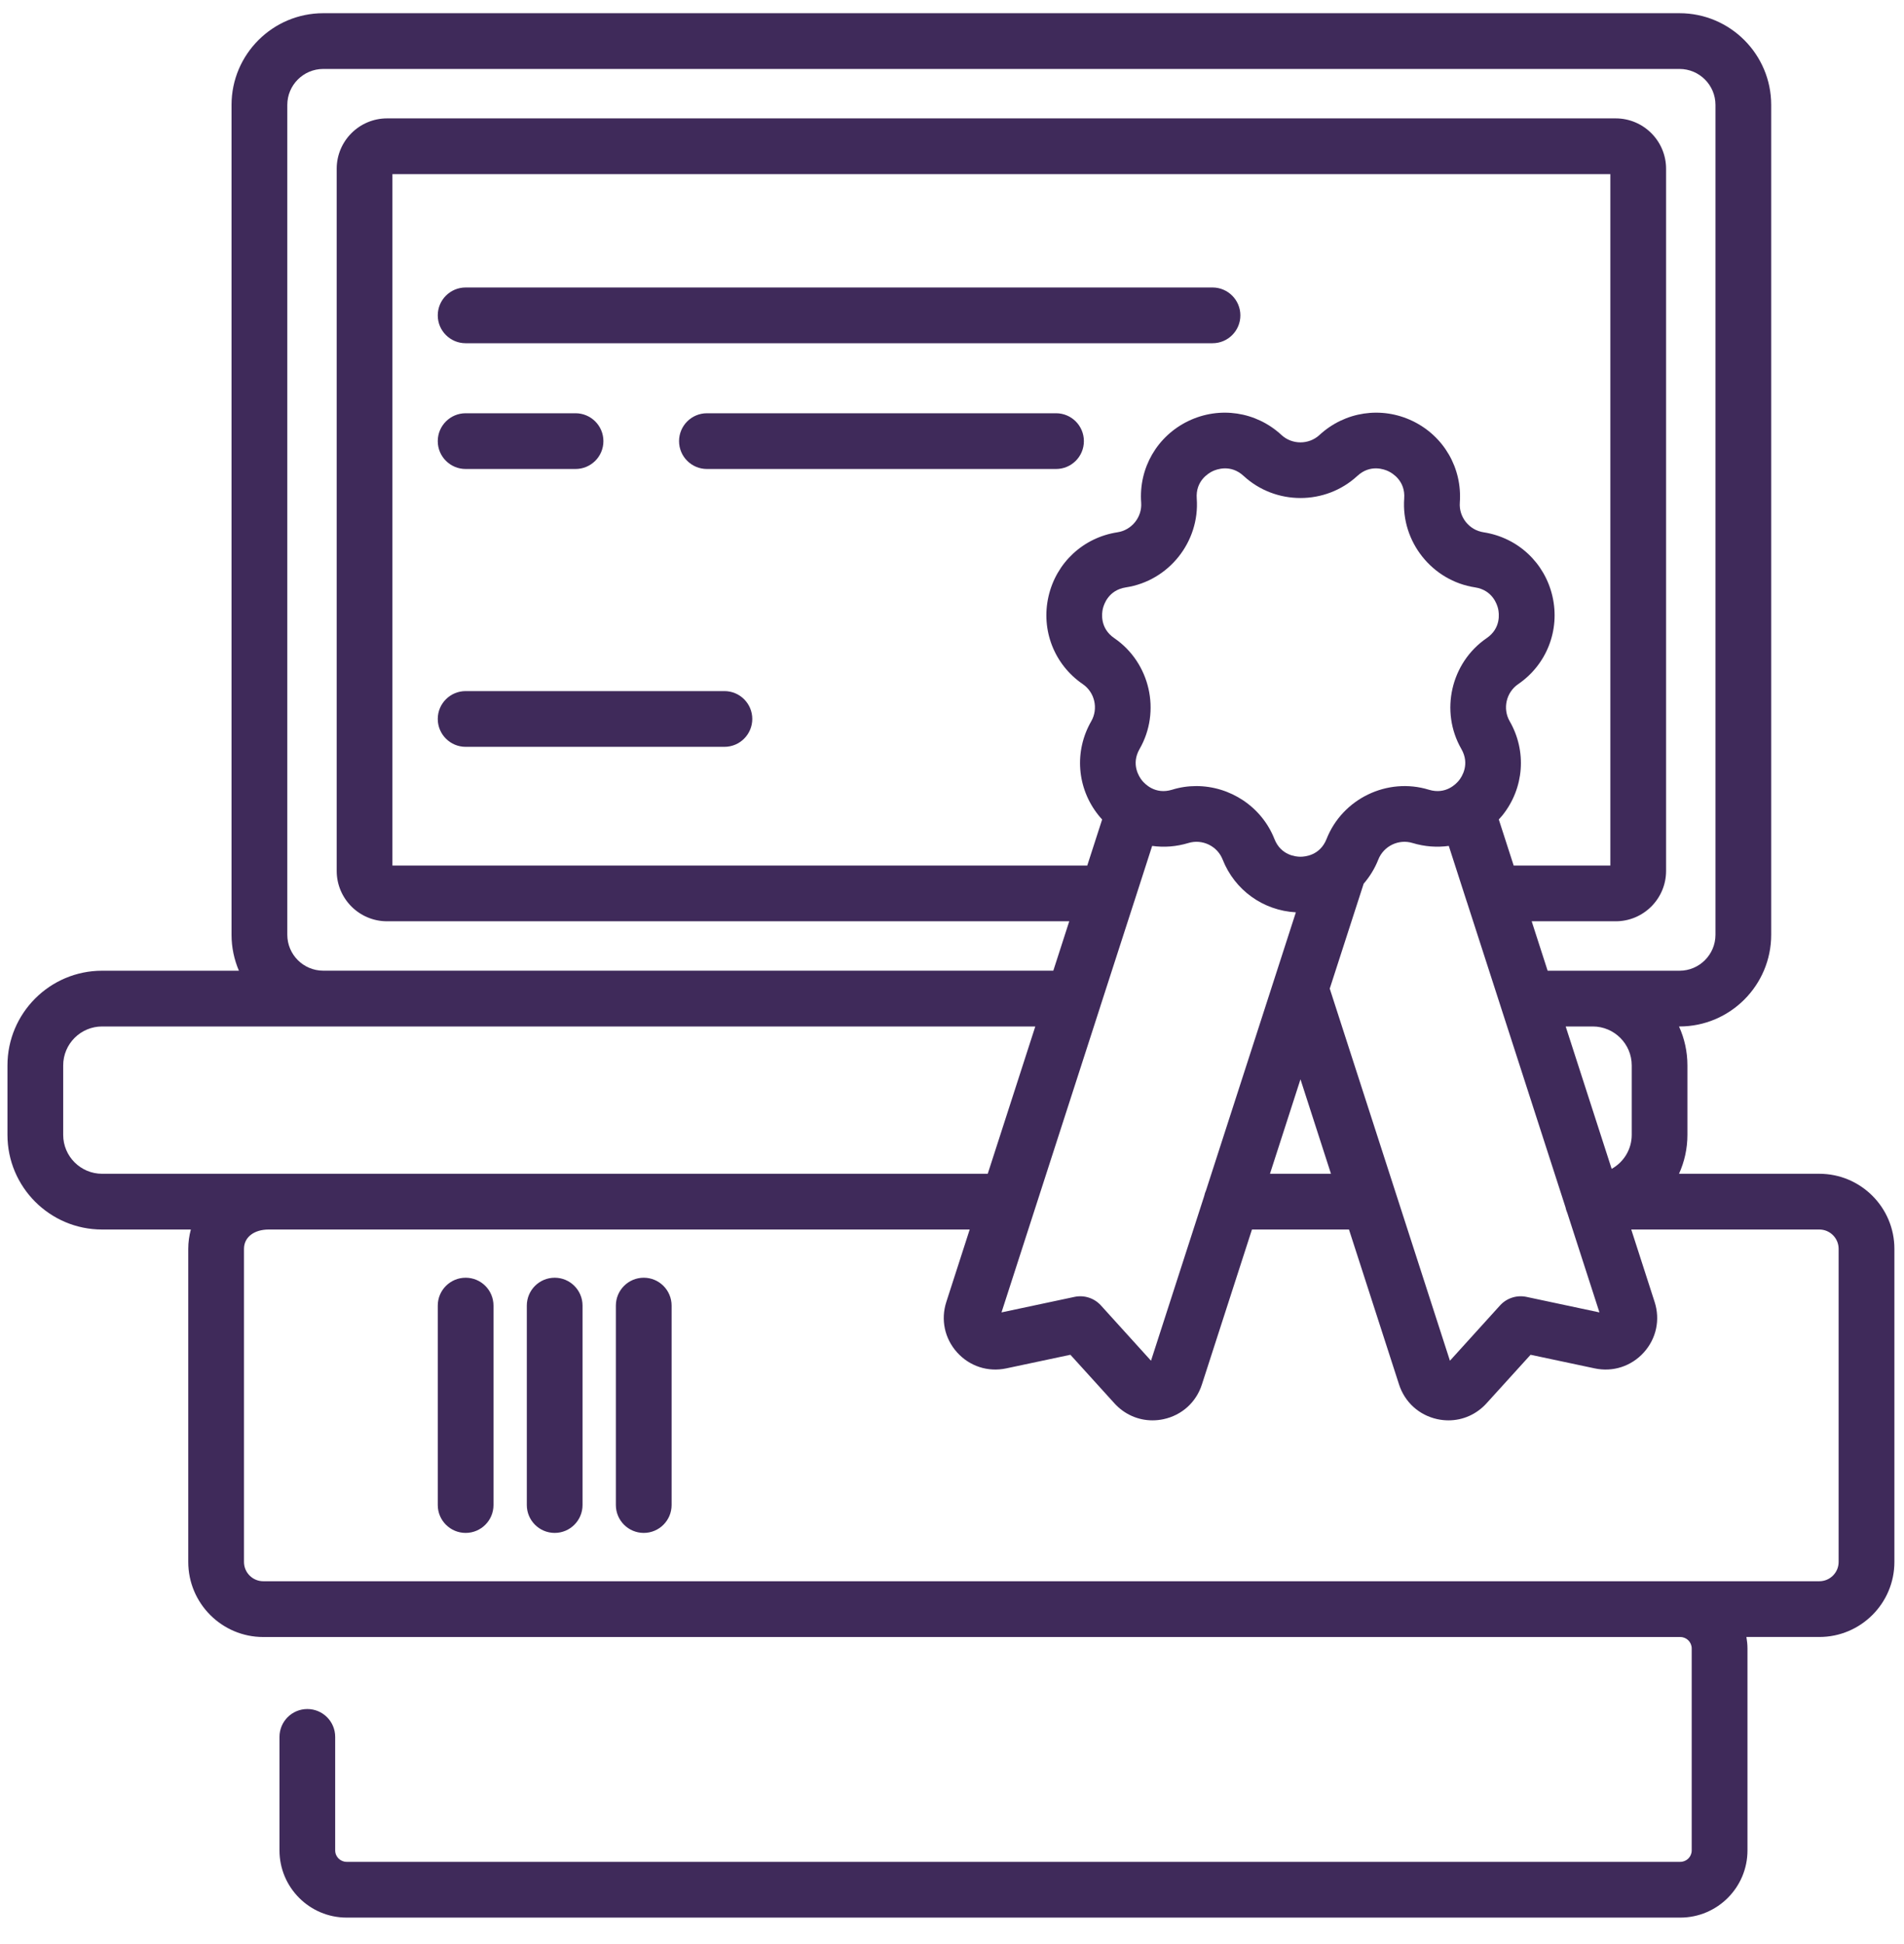
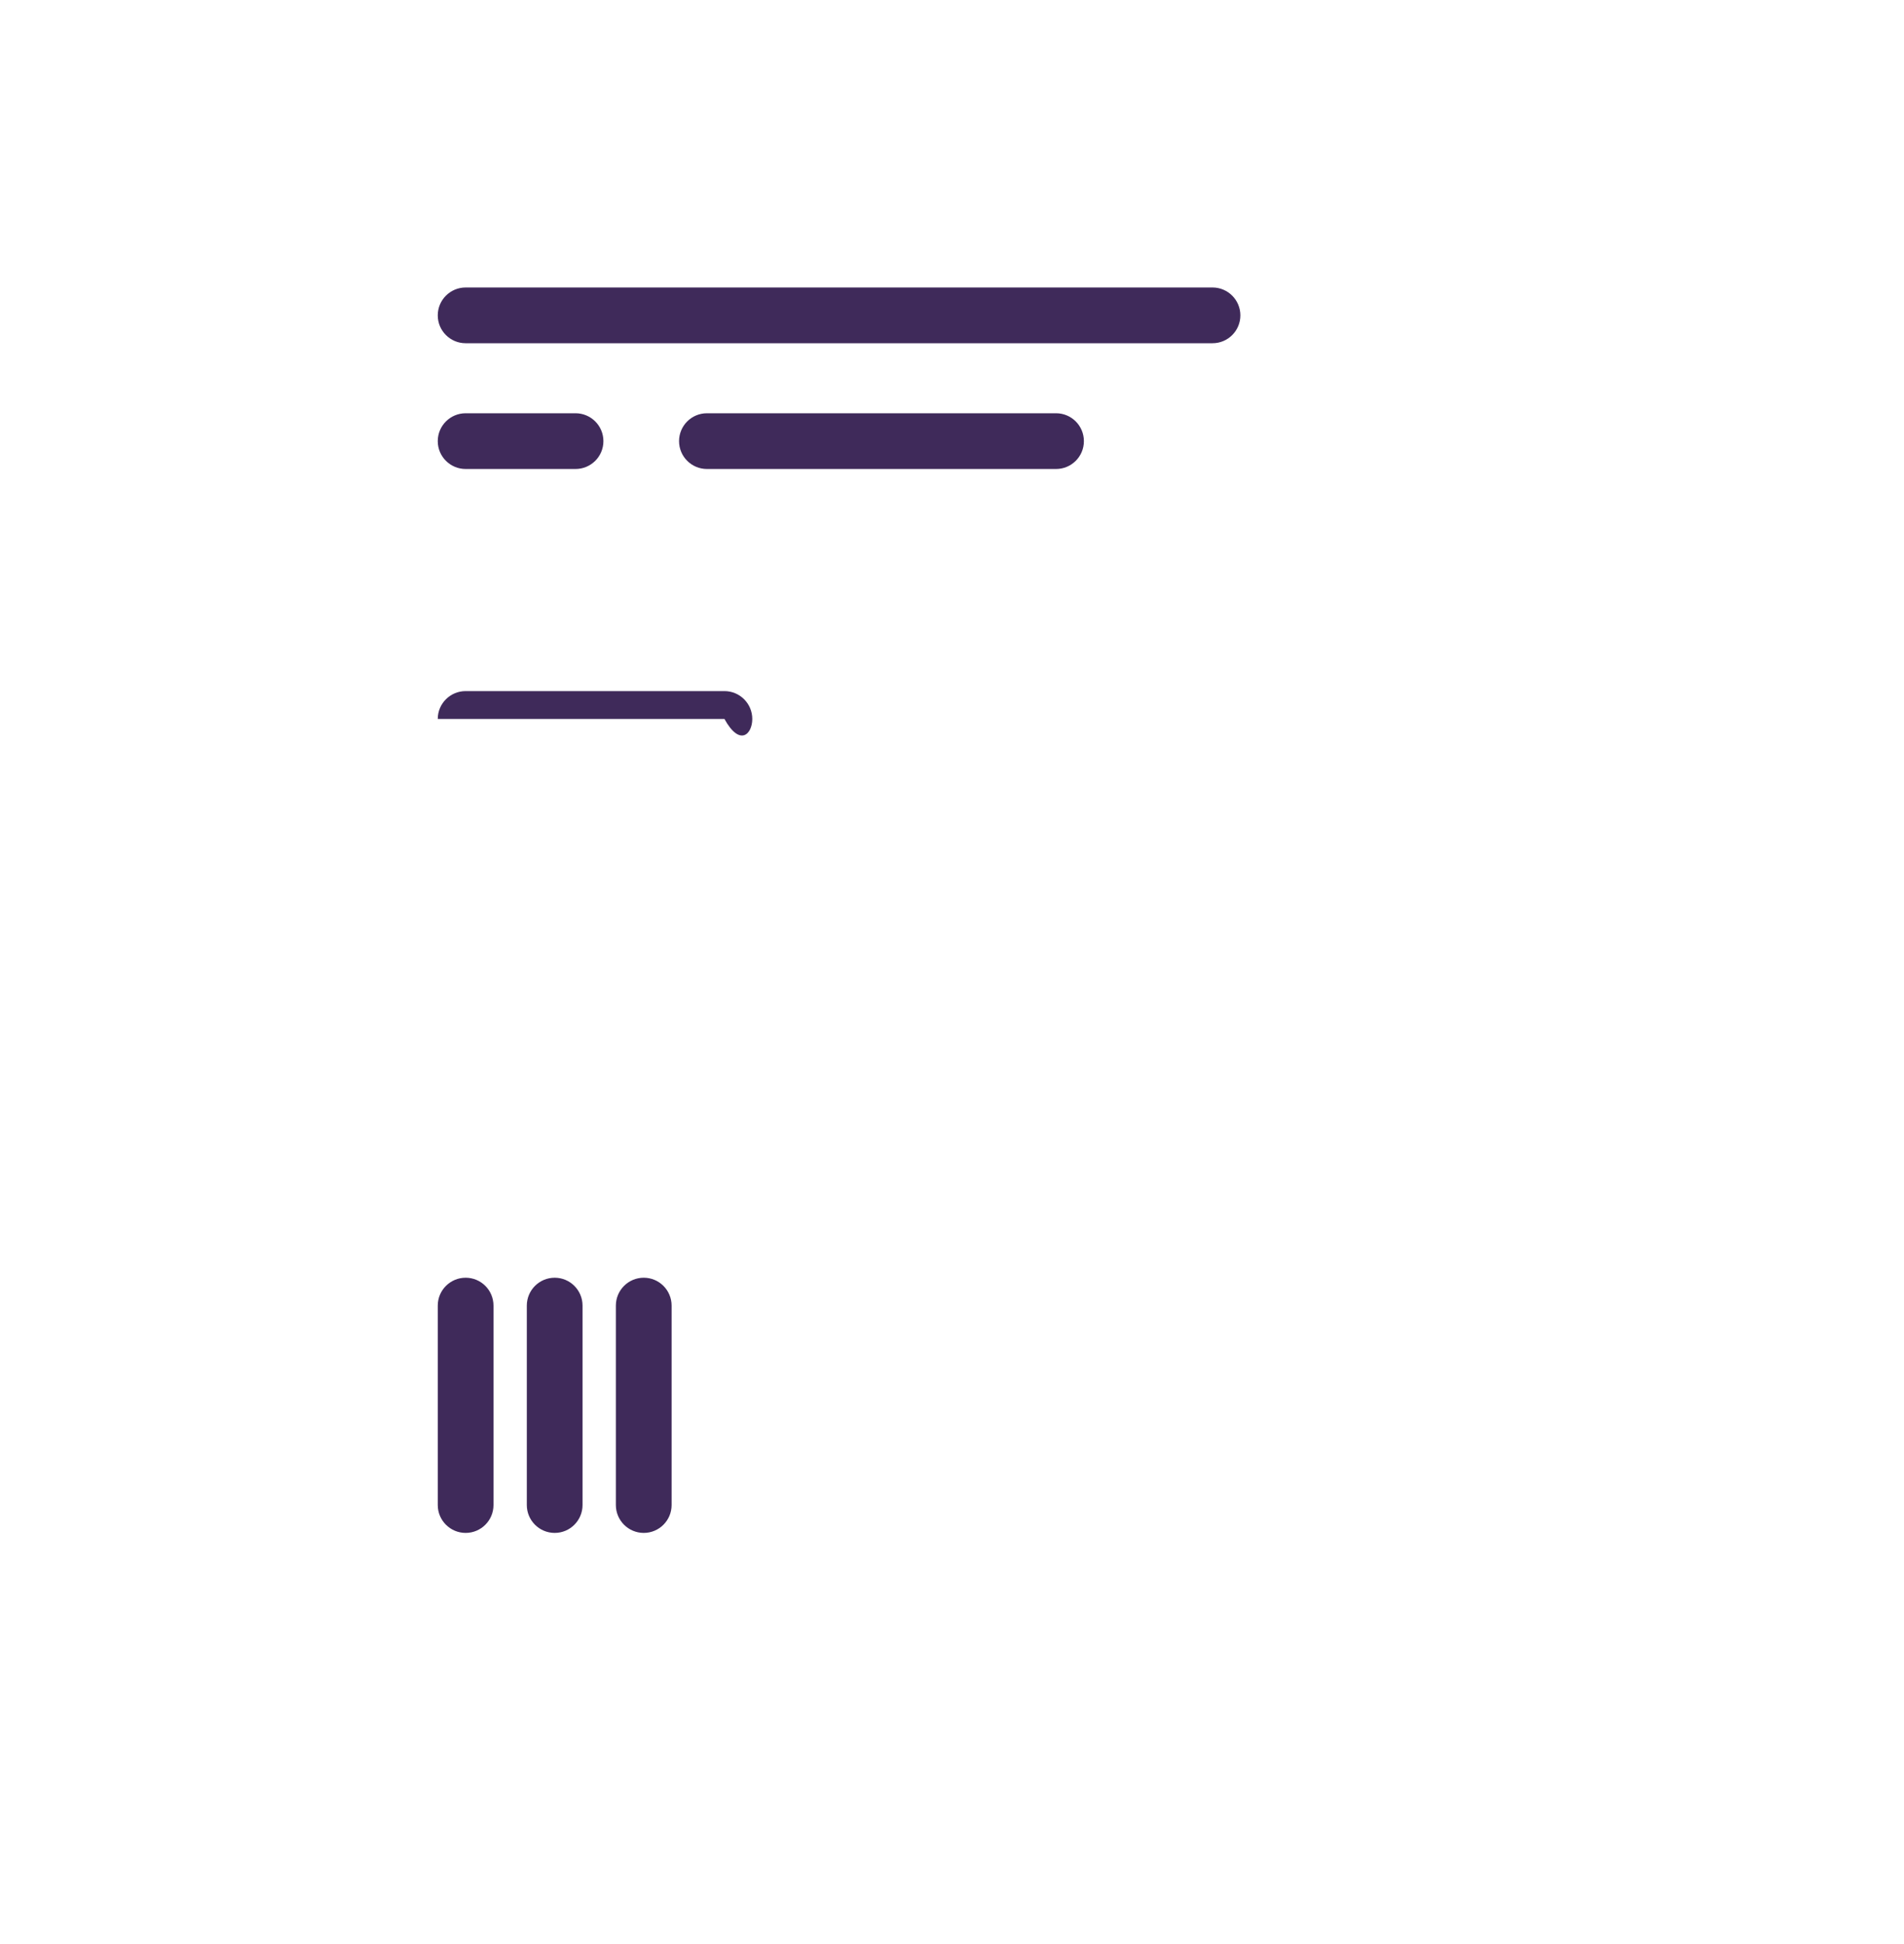
<svg xmlns="http://www.w3.org/2000/svg" width="48" height="49" viewBox="0 0 48 49" fill="none">
  <g clip-path="url(#clip0_14945_53682)">
    <path d="M30.568 7.246H11.739C11.351 7.246 11.036 7.561 11.036 7.949C11.036 8.337 11.351 8.651 11.739 8.651H30.568C30.955 8.651 31.27 8.337 31.27 7.949C31.27 7.561 30.955 7.246 30.568 7.246Z" fill="#3F2A5A" />
    <path d="M11.739 11.821H14.509C14.897 11.821 15.212 11.507 15.212 11.119C15.212 10.731 14.897 10.416 14.509 10.416H11.739C11.351 10.416 11.036 10.731 11.036 11.119C11.036 11.507 11.351 11.821 11.739 11.821Z" fill="#3F2A5A" />
    <path d="M26.623 10.416H17.822C17.434 10.416 17.119 10.731 17.119 11.119C17.119 11.507 17.434 11.821 17.822 11.821H26.623C27.011 11.821 27.325 11.507 27.325 11.119C27.325 10.731 27.011 10.416 26.623 10.416Z" fill="#3F2A5A" />
-     <path d="M18.263 17.419H11.739C11.351 17.419 11.036 17.733 11.036 18.121C11.036 18.509 11.351 18.824 11.739 18.824H18.263C18.65 18.824 18.965 18.509 18.965 18.121C18.965 17.733 18.65 17.419 18.263 17.419Z" fill="#3F2A5A" />
+     <path d="M18.263 17.419H11.739C11.351 17.419 11.036 17.733 11.036 18.121H18.263C18.65 18.824 18.965 18.509 18.965 18.121C18.965 17.733 18.65 17.419 18.263 17.419Z" fill="#3F2A5A" />
    <path d="M11.739 32.205C11.351 32.205 11.036 32.52 11.036 32.908V37.934C11.036 38.322 11.351 38.637 11.739 38.637C12.127 38.637 12.441 38.322 12.441 37.934V32.908C12.441 32.52 12.127 32.205 11.739 32.205Z" fill="#3F2A5A" />
    <path d="M13.984 32.205C13.596 32.205 13.281 32.52 13.281 32.908V37.934C13.281 38.322 13.596 38.637 13.984 38.637C14.371 38.637 14.686 38.322 14.686 37.934V32.908C14.686 32.52 14.371 32.205 13.984 32.205Z" fill="#3F2A5A" />
    <path d="M16.229 32.205C15.841 32.205 15.526 32.52 15.526 32.908V37.934C15.526 38.322 15.841 38.637 16.229 38.637C16.617 38.637 16.931 38.322 16.931 37.934V32.908C16.931 32.52 16.617 32.205 16.229 32.205Z" fill="#3F2A5A" />
-     <path d="M45.866 29.585H42.328C42.464 29.285 42.54 28.953 42.54 28.604V26.853C42.54 26.503 42.464 26.171 42.328 25.872H42.341C43.616 25.872 44.652 24.835 44.652 23.56V2.644C44.652 1.37 43.616 0.333 42.341 0.333H8.149C6.875 0.333 5.837 1.37 5.837 2.644V23.561C5.837 23.882 5.904 24.188 6.023 24.467H2.574C1.258 24.467 0.188 25.537 0.188 26.854V28.604C0.188 29.92 1.258 30.99 2.574 30.99H4.811C4.77 31.145 4.746 31.307 4.746 31.477V39.369C4.746 40.412 5.594 41.261 6.637 41.261H42.36C42.519 41.261 42.648 41.39 42.648 41.549V46.64C42.648 46.799 42.519 46.928 42.36 46.928H8.739C8.58 46.928 8.45 46.799 8.45 46.64V43.779C8.45 43.39 8.136 43.076 7.748 43.076C7.36 43.076 7.046 43.39 7.046 43.779V46.64C7.046 47.574 7.805 48.333 8.739 48.333H42.36C43.294 48.333 44.054 47.574 44.054 46.64V41.548C44.054 41.45 44.043 41.354 44.027 41.26H45.866C46.909 41.26 47.758 40.412 47.758 39.369V31.477C47.758 30.433 46.909 29.585 45.866 29.585ZM27.735 25.381C27.735 25.38 27.736 25.378 27.736 25.376L28.591 22.731C28.591 22.729 28.592 22.727 28.593 22.726L29.046 21.321C29.345 21.363 29.656 21.34 29.959 21.248C30.309 21.141 30.688 21.323 30.822 21.663C31.128 22.438 31.845 22.95 32.669 22.995L30.404 30.004C30.384 30.049 30.368 30.097 30.358 30.146L29.017 34.297L27.754 32.903C27.586 32.718 27.332 32.636 27.088 32.688L25.248 33.079L27.735 25.381ZM33.442 21.148C33.278 21.562 32.898 21.594 32.785 21.594C32.672 21.594 32.292 21.562 32.129 21.148C31.805 20.327 31.005 19.813 30.158 19.813C29.955 19.813 29.75 19.842 29.548 19.905C29.122 20.035 28.86 19.758 28.789 19.67C28.719 19.582 28.507 19.265 28.729 18.878C29.274 17.93 28.994 16.703 28.092 16.085C27.724 15.834 27.777 15.456 27.802 15.346C27.827 15.236 27.943 14.873 28.384 14.805C29.465 14.64 30.249 13.656 30.17 12.565C30.137 12.121 30.466 11.927 30.567 11.878C30.669 11.829 31.025 11.694 31.352 11.996C32.156 12.738 33.414 12.738 34.218 11.996C34.545 11.694 34.901 11.829 35.002 11.878C35.104 11.927 35.433 12.121 35.4 12.565C35.321 13.656 36.105 14.64 37.187 14.805C37.627 14.873 37.743 15.236 37.768 15.346C37.792 15.456 37.846 15.834 37.478 16.085C36.576 16.703 36.296 17.93 36.841 18.878C37.063 19.265 36.851 19.582 36.781 19.67C36.71 19.758 36.448 20.035 36.022 19.905C34.977 19.584 33.843 20.13 33.442 21.148ZM37.785 20.655C37.817 20.62 37.849 20.584 37.88 20.546C38.423 19.864 38.494 18.934 38.059 18.178C37.877 17.861 37.971 17.451 38.273 17.244C38.992 16.752 39.332 15.883 39.138 15.033C38.944 14.183 38.261 13.548 37.399 13.416C37.037 13.361 36.775 13.032 36.802 12.667C36.865 11.797 36.398 10.991 35.612 10.612C34.827 10.234 33.905 10.372 33.264 10.964C32.995 11.212 32.575 11.212 32.306 10.964C31.666 10.372 30.744 10.234 29.958 10.612C29.172 10.991 28.705 11.797 28.769 12.668C28.796 13.032 28.533 13.361 28.172 13.416C27.309 13.548 26.627 14.183 26.433 15.033C26.239 15.883 26.578 16.752 27.298 17.244C27.599 17.451 27.693 17.861 27.511 18.178C27.076 18.934 27.147 19.864 27.691 20.546C27.721 20.584 27.753 20.62 27.785 20.655L27.41 21.816H9.893V4.389H40.597V21.816H38.16L37.785 20.655ZM32.785 27.204L33.554 29.585H32.016L32.785 27.204ZM35.191 30.081C35.191 30.079 35.19 30.077 35.189 30.075L33.523 24.918L34.378 22.274C34.531 22.096 34.658 21.892 34.748 21.663C34.883 21.323 35.262 21.141 35.611 21.248C35.915 21.34 36.225 21.362 36.524 21.321L36.977 22.725C36.978 22.727 36.979 22.73 36.98 22.732L37.834 25.375C37.834 25.378 37.835 25.38 37.836 25.382L39.465 30.425C39.476 30.478 39.492 30.528 39.513 30.576L40.322 33.079L38.483 32.688C38.238 32.636 37.984 32.718 37.816 32.903L36.553 34.297L35.191 30.081ZM41.136 26.854V28.604C41.136 28.972 40.931 29.294 40.63 29.461L39.471 25.872H40.154C40.695 25.872 41.136 26.312 41.136 26.854ZM7.243 23.561V2.644C7.243 2.145 7.649 1.738 8.149 1.738H42.341C42.841 1.738 43.247 2.145 43.247 2.644V23.561C43.247 24.06 42.841 24.467 42.341 24.467H39.016L38.614 23.221H40.732C41.432 23.221 42.002 22.652 42.002 21.951V4.254C42.002 3.553 41.432 2.984 40.732 2.984H9.758C9.058 2.984 8.488 3.553 8.488 4.254V21.951C8.488 22.652 9.058 23.221 9.758 23.221H26.956L26.554 24.466H8.149C7.649 24.466 7.243 24.06 7.243 23.561ZM1.593 28.604V26.854C1.593 26.312 2.033 25.872 2.574 25.872H26.1L24.901 29.585H2.574C2.033 29.585 1.593 29.145 1.593 28.604ZM46.352 39.369C46.352 39.637 46.134 39.855 45.866 39.855H6.637C6.369 39.855 6.151 39.637 6.151 39.369V31.477C6.151 31.186 6.401 30.99 6.775 30.99H24.446L23.857 32.815C23.712 33.263 23.814 33.739 24.129 34.088C24.445 34.438 24.908 34.588 25.368 34.49L26.985 34.147L28.095 35.371C28.346 35.648 28.692 35.8 29.054 35.8C29.147 35.8 29.241 35.79 29.334 35.77C29.794 35.671 30.156 35.344 30.3 34.896L31.562 30.99H34.008L35.27 34.896C35.415 35.344 35.776 35.67 36.236 35.77C36.33 35.79 36.423 35.8 36.516 35.8C36.879 35.8 37.224 35.648 37.475 35.371L38.586 34.147L40.202 34.49C40.663 34.588 41.126 34.437 41.441 34.088C41.756 33.739 41.858 33.263 41.713 32.815L41.124 30.99H45.866C46.134 30.99 46.352 31.208 46.352 31.477V39.369Z" fill="#3F2A5A" />
  </g>
  <defs>
    <clipPath id="clip0_14945_53682">
      <rect width="48" height="48" fill="white" transform="translate(0 0.333)" />
    </clipPath>
  </defs>
</svg>